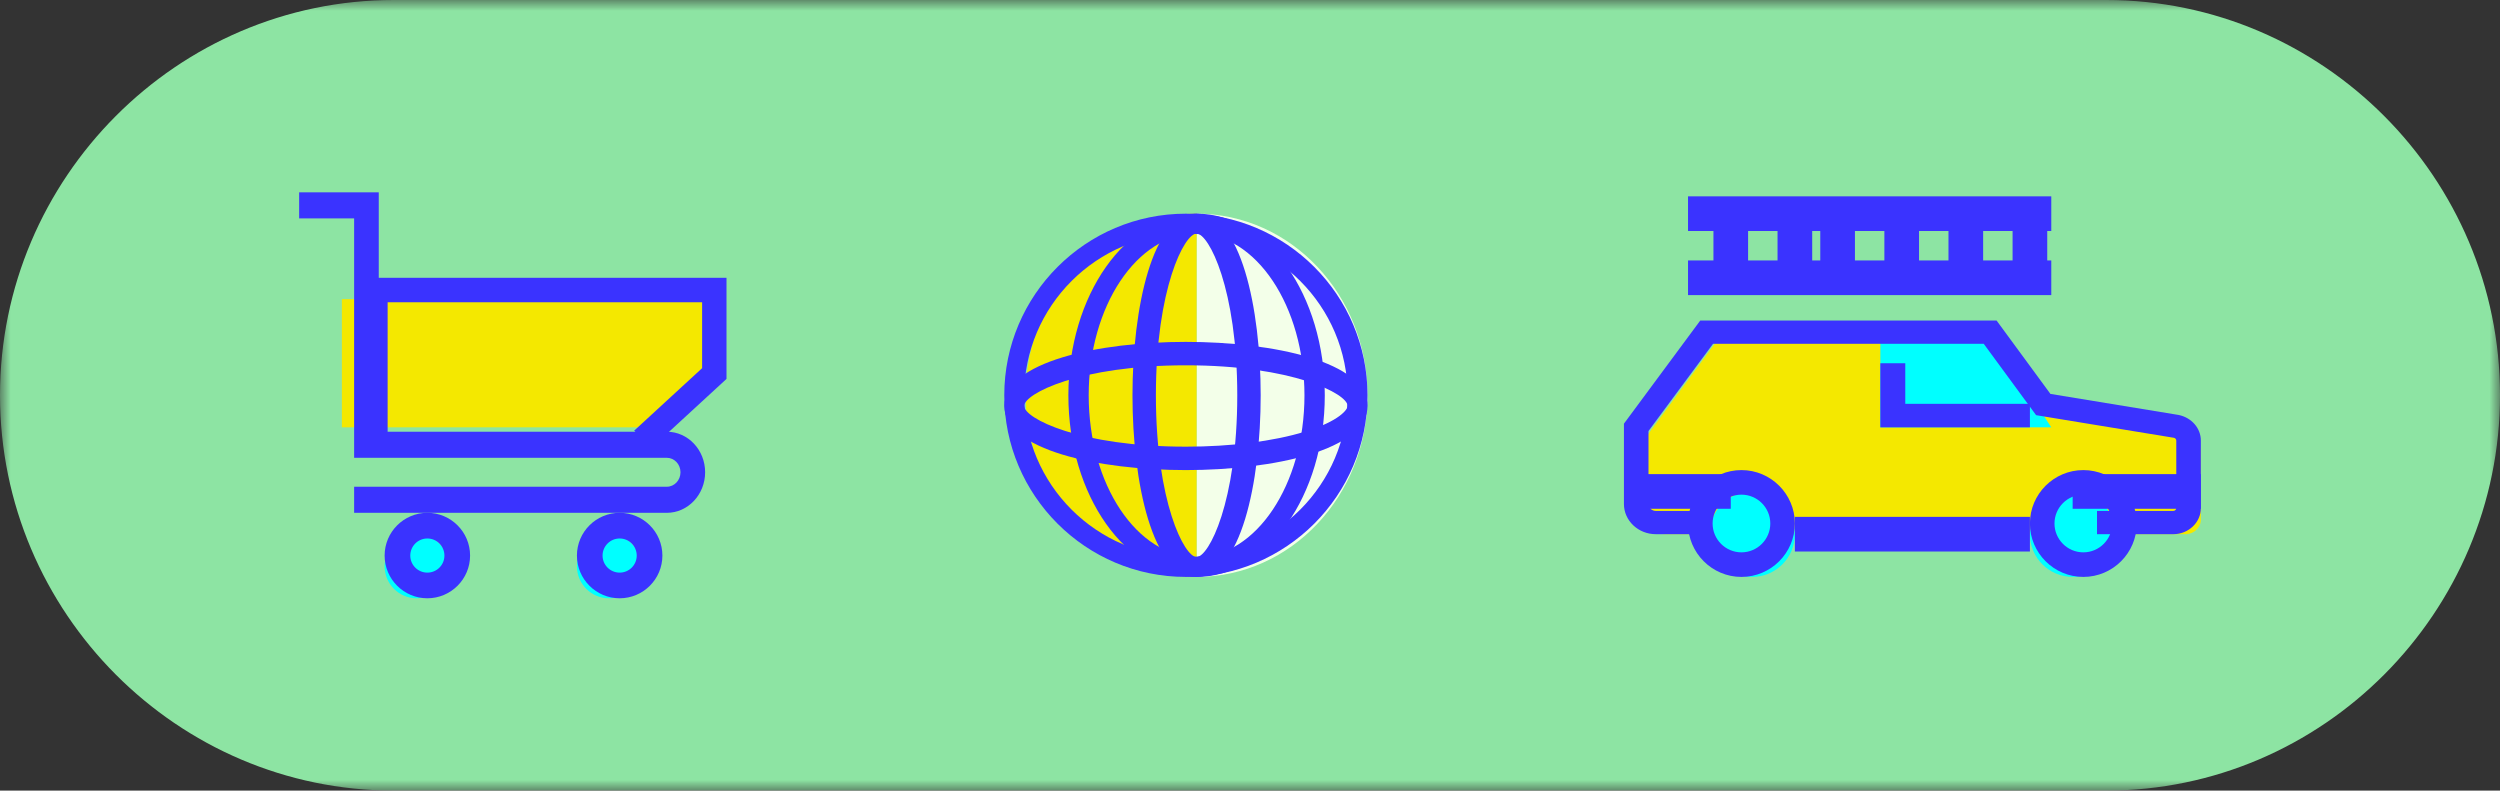
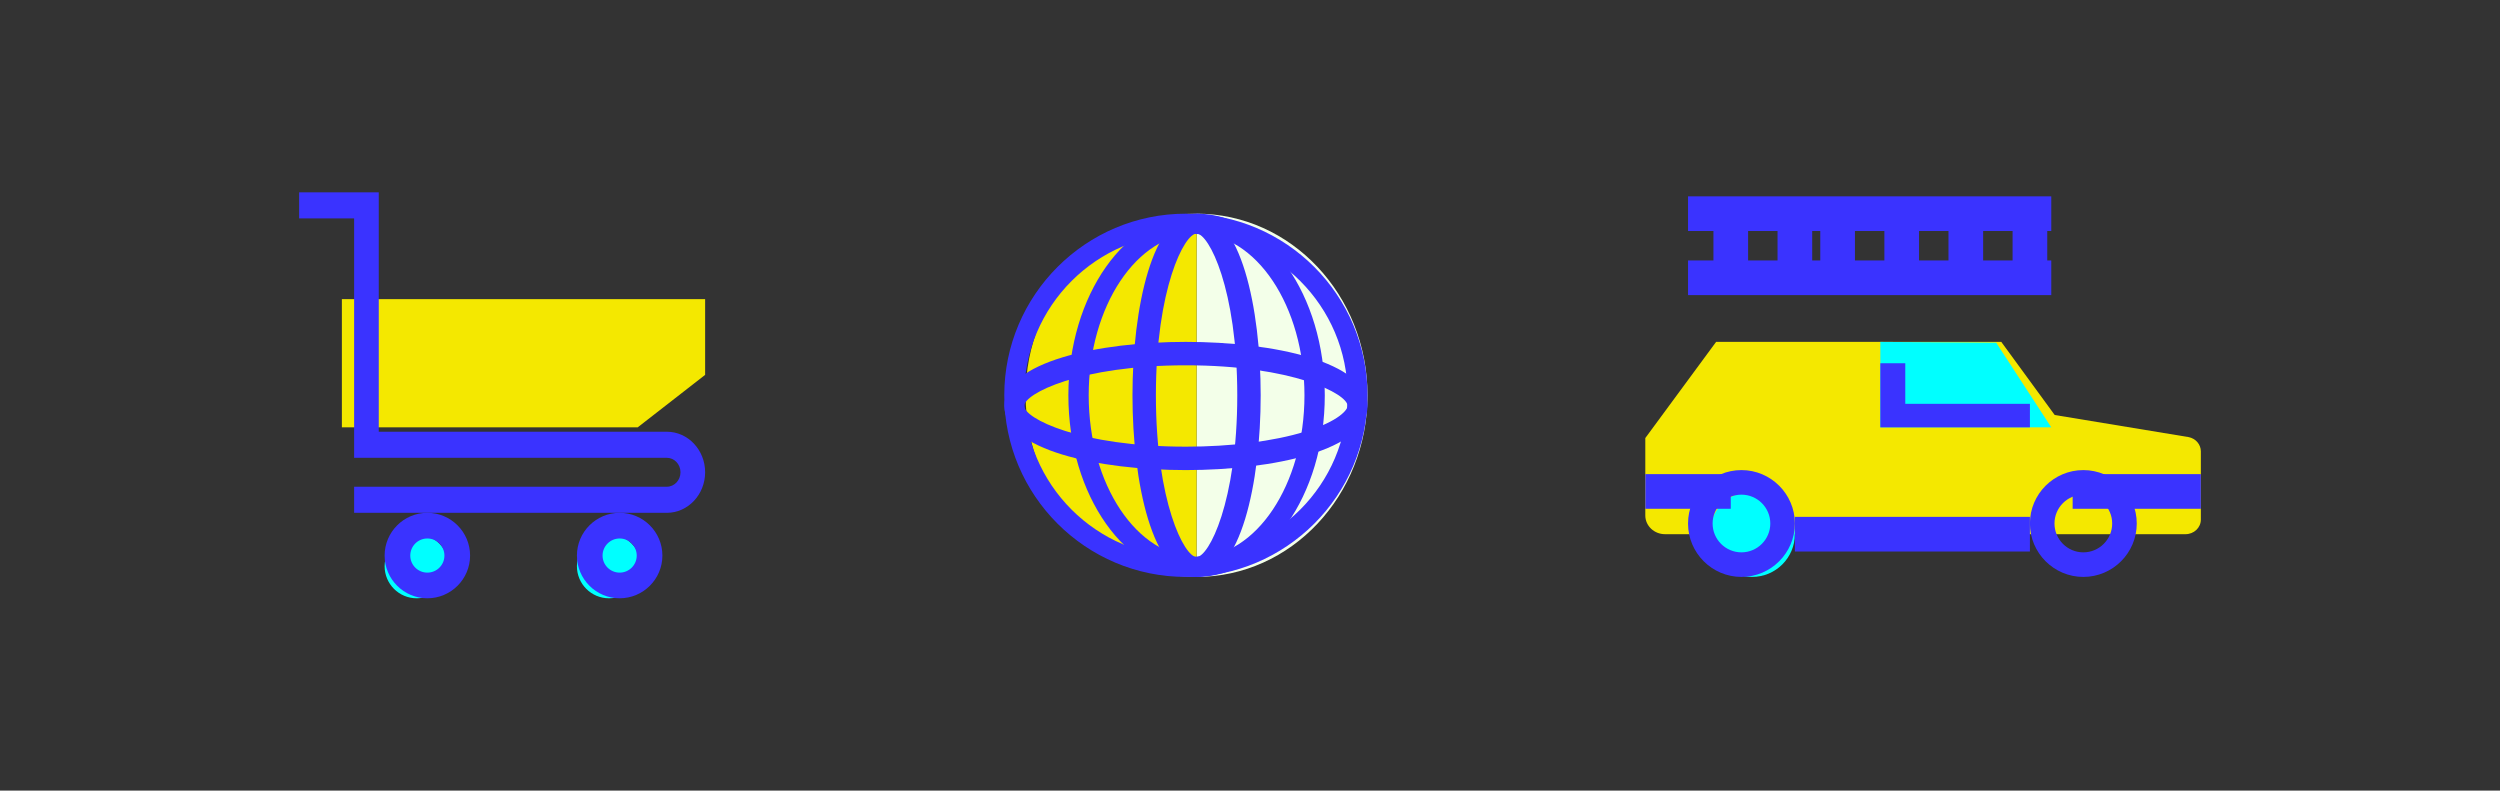
<svg xmlns="http://www.w3.org/2000/svg" xmlns:xlink="http://www.w3.org/1999/xlink" width="117px" height="37px" viewBox="0 0 117 37">
  <rect x="0" y="0" width="117" height="37" fill="#333333" stroke="none" />
  <title>ELEMENTO 1</title>
  <defs>
-     <polygon id="path-1" points="0 0 117 0 117 37 0 37" />
    <polygon id="path-3" points="0 37 117 37 117 0 0 0" />
  </defs>
  <g id="SITE-MHNET" stroke="none" stroke-width="1" fill="none" fill-rule="evenodd">
    <g id="Home---MHNET" transform="translate(-870, -4476)">
      <g id="DOBRA-5---RESOLVA-TUDO-RAPIDINHO" transform="translate(0, 4314)">
        <g id="ELEMENTO-1" transform="translate(870, 162)">
          <g id="Group-3">
            <mask id="mask-2" fill="white">
              <use xlink:href="#path-1" />
            </mask>
            <g id="Clip-2" />
            <path d="M98.566,-0 L18.434,-0 C8.295,-0 -0,8.325 -0,18.5 L-0,18.5 C-0,28.675 8.295,37 18.434,37 L98.566,37 C108.705,37 117,28.675 117,18.5 L117,18.5 C117,8.325 108.705,-0 98.566,-0" id="Fill-1" fill="#8DE4A3" mask="url(#mask-2)" />
          </g>
          <polyline id="Fill-4" fill="#F4E800" points="29.844 20 33 17.544 33 14 16 14 16 20" />
-           <polygon id="Fill-6" fill="#3A33FF" points="30.449 21 29.68 20.154 32.859 17.23 32.859 14.145 18.141 14.145 18.141 20.764 17 20.764 17 13 34 13 34 17.734" />
          <path d="M31.208,24 L16.573,24 L16.573,22.779 L31.208,22.779 C31.56,22.779 31.847,22.476 31.847,22.102 C31.847,21.729 31.56,21.425 31.208,21.425 L16.573,21.425 L16.573,10.221 L14,10.221 L14,9 L17.726,9 L17.726,20.205 L31.208,20.205 C32.196,20.205 33,21.055 33,22.102 C33,23.148 32.196,24 31.208,24" id="Fill-8" fill="#3A33FF" />
          <path d="M21,26.5 C21,27.328 20.328,28 19.5,28 C18.672,28 18,27.328 18,26.5 C18,25.672 18.672,25 19.5,25 C20.328,25 21,25.672 21,26.5" id="Fill-10" fill="#00FFFF" />
          <path d="M20,25.201 C19.559,25.201 19.201,25.56 19.201,26.001 C19.201,26.442 19.559,26.799 20,26.799 C20.441,26.799 20.799,26.442 20.799,26.001 C20.799,25.56 20.441,25.201 20,25.201 M20,28 C18.898,28 18,27.103 18,26.001 C18,24.897 18.898,24 20,24 C21.102,24 22,24.897 22,26.001 C22,27.103 21.102,28 20,28" id="Fill-12" fill="#3A33FF" />
          <path d="M30,26.5 C30,27.328 29.328,28 28.5,28 C27.672,28 27,27.328 27,26.5 C27,25.672 27.672,25 28.5,25 C29.328,25 30,25.672 30,26.5" id="Fill-14" fill="#00FFFF" />
          <path d="M29,25.201 C28.559,25.201 28.2,25.56 28.2,26.001 C28.2,26.442 28.559,26.799 29,26.799 C29.441,26.799 29.799,26.442 29.799,26.001 C29.799,25.56 29.441,25.201 29,25.201 M29,28 C27.898,28 27,27.103 27,26.001 C27,24.897 27.898,24 29,24 C30.102,24 31,24.897 31,26.001 C31,27.103 30.102,28 29,28" id="Fill-16" fill="#3A33FF" />
          <path d="M56,27 C60.418,27 64,23.194 64,18.5 C64,13.806 60.418,10 56,10" id="Fill-18" fill="#F3FFE9" />
          <path d="M56,10 C51.582,10 48,13.806 48,18.5 C48,23.194 51.582,27 56,27" id="Fill-20" fill="#F4E800" />
          <path d="M55.5,10.931 C51.326,10.931 47.93,14.327 47.93,18.501 C47.93,22.674 51.326,26.069 55.5,26.069 C59.674,26.069 63.07,22.674 63.07,18.501 C63.07,14.327 59.674,10.931 55.5,10.931 M55.5,27 C50.814,27 47,23.187 47,18.501 C47,13.813 50.814,10 55.5,10 C60.186,10 64,13.813 64,18.501 C64,23.187 60.186,27 55.5,27" id="Fill-22" fill="#3A33FF" />
          <path d="M56,10.931 C55.43,10.931 54.096,13.506 54.096,18.501 C54.096,23.494 55.43,26.069 56,26.069 C56.57,26.069 57.904,23.494 57.904,18.501 C57.904,13.506 56.57,10.931 56,10.931 M56,27 C53.939,27 53,22.594 53,18.501 C53,14.406 53.939,10 56,10 C58.061,10 59,14.406 59,18.501 C59,22.594 58.061,27 56,27" id="Fill-24" fill="#3A33FF" />
          <path d="M56,10.931 C53.217,10.931 50.951,14.327 50.951,18.501 C50.951,22.674 53.217,26.069 56,26.069 C58.783,26.069 61.049,22.674 61.049,18.501 C61.049,14.327 58.783,10.931 56,10.931 M56,27 C52.691,27 50,23.187 50,18.501 C50,13.813 52.691,10 56,10 C59.309,10 62,13.813 62,18.501 C62,23.187 59.309,27 56,27" id="Fill-26" fill="#3A33FF" />
          <path d="M55.5,17.096 C50.506,17.096 47.93,18.43 47.93,19 C47.93,19.57 50.506,20.904 55.5,20.904 C57.607,20.904 59.584,20.656 61.065,20.203 C62.702,19.704 63.07,19.154 63.07,19 C63.07,18.43 60.495,17.096 55.5,17.096 M55.5,22 C51.406,22 47,21.061 47,19 C47,16.939 51.406,16 55.5,16 C59.594,16 64,16.939 64,19 C64,21.061 59.594,22 55.5,22" id="Fill-28" fill="#3A33FF" />
          <path d="M98.69,25 L102.281,25 C102.679,25 103,24.694 103,24.317 L103,21.126 C103,20.803 102.763,20.524 102.432,20.457 L96.16,19.422 L93.66,16 L80.314,16 L77,20.501 L77,24.123 C77,24.607 77.412,25 77.923,25 L79.665,25 L83.537,25 L94.818,25" id="Fill-30" fill="#F4E800" />
          <path d="M84,25 C84,26.105 83.104,27 81.999,27 C80.896,27 80,26.105 80,25 C80,23.895 80.896,23 81.999,23 C83.104,23 84,23.895 84,25" id="Fill-32" fill="#00FFFF" />
          <path d="M81.5,23.15 C80.756,23.15 80.15,23.756 80.15,24.5 C80.15,25.244 80.756,25.85 81.5,25.85 C82.244,25.85 82.85,25.244 82.85,24.5 C82.85,23.756 82.244,23.15 81.5,23.15 M81.5,27 C80.122,27 79,25.878 79,24.5 C79,23.122 80.122,22 81.5,22 C82.878,22 84,23.122 84,24.5 C84,25.878 82.878,27 81.5,27" id="Fill-34" fill="#3A33FF" />
          <polygon id="Fill-36" fill="#00FFFF" points="88 16 88 20 96 20 93.422 16.038" />
-           <path d="M99,25 C99,26.105 98.104,27 96.999,27 C95.894,27 95,26.105 95,25 C95,23.895 95.894,23 96.999,23 C98.104,23 99,23.895 99,25" id="Fill-38" fill="#00FFFF" />
          <path d="M97.5,23.15 C96.756,23.15 96.15,23.756 96.15,24.5 C96.15,25.244 96.756,25.85 97.5,25.85 C98.244,25.85 98.85,25.244 98.85,24.5 C98.85,23.756 98.244,23.15 97.5,23.15 M97.5,27 C96.122,27 95,25.878 95,24.5 C95,23.122 96.122,22 97.5,22 C98.878,22 100,23.122 100,24.5 C100,25.878 98.878,27 97.5,27" id="Fill-40" fill="#3A33FF" />
          <mask id="mask-4" fill="white">
            <use xlink:href="#path-3" />
          </mask>
          <g id="Clip-43" />
          <polygon id="Fill-42" fill="#3A33FF" mask="url(#mask-4)" points="84 25.811 95 25.811 95 24.189 84 24.189" />
-           <path d="M101.71,25 L98.14,25 L98.14,23.911 L101.71,23.911 C101.788,23.911 101.85,23.852 101.85,23.779 L101.85,20.619 C101.85,20.557 101.803,20.502 101.74,20.489 L95.29,19.43 L92.838,16.089 L80.171,16.089 L77.15,20.172 L77.15,23.587 C77.15,23.765 77.304,23.911 77.493,23.911 L79.226,23.911 L79.226,25 L77.493,25 C76.669,25 76,24.366 76,23.587 L76,19.828 L79.573,15 L93.439,15 L95.96,18.435 L101.958,19.42 C102.572,19.545 103,20.047 103,20.619 L103,23.779 C103,24.452 102.422,25 101.71,25" id="Fill-44" fill="#3A33FF" mask="url(#mask-4)" />
          <polygon id="Fill-45" fill="#3A33FF" mask="url(#mask-4)" points="97 23.811 103 23.811 103 22.189 97 22.189" />
          <polygon id="Fill-46" fill="#3A33FF" mask="url(#mask-4)" points="77 23.811 81 23.811 81 22.189 77 22.189" />
          <polygon id="Fill-47" fill="#3A33FF" mask="url(#mask-4)" points="95 20 88 20 88 17 89.167 17 89.167 18.899 95 18.899" />
          <polygon id="Fill-48" fill="#3A33FF" mask="url(#mask-4)" points="79 13.811 96 13.811 96 12.189 79 12.189" />
          <polygon id="Fill-49" fill="#3A33FF" mask="url(#mask-4)" points="79 10.811 96 10.811 96 9.189 79 9.189" />
          <polygon id="Fill-50" fill="#3A33FF" mask="url(#mask-4)" points="80.189 13 81.811 13 81.811 10 80.189 10" />
          <polygon id="Fill-51" fill="#3A33FF" mask="url(#mask-4)" points="83.189 13 84.811 13 84.811 10 83.189 10" />
          <polygon id="Fill-52" fill="#3A33FF" mask="url(#mask-4)" points="85.189 13 86.811 13 86.811 10 85.189 10" />
          <polygon id="Fill-53" fill="#3A33FF" mask="url(#mask-4)" points="88.189 13 89.811 13 89.811 10 88.189 10" />
          <polygon id="Fill-54" fill="#3A33FF" mask="url(#mask-4)" points="91.189 13 92.811 13 92.811 10 91.189 10" />
          <polygon id="Fill-55" fill="#3A33FF" mask="url(#mask-4)" points="94.189 13 95.811 13 95.811 10 94.189 10" />
        </g>
      </g>
    </g>
  </g>
</svg>